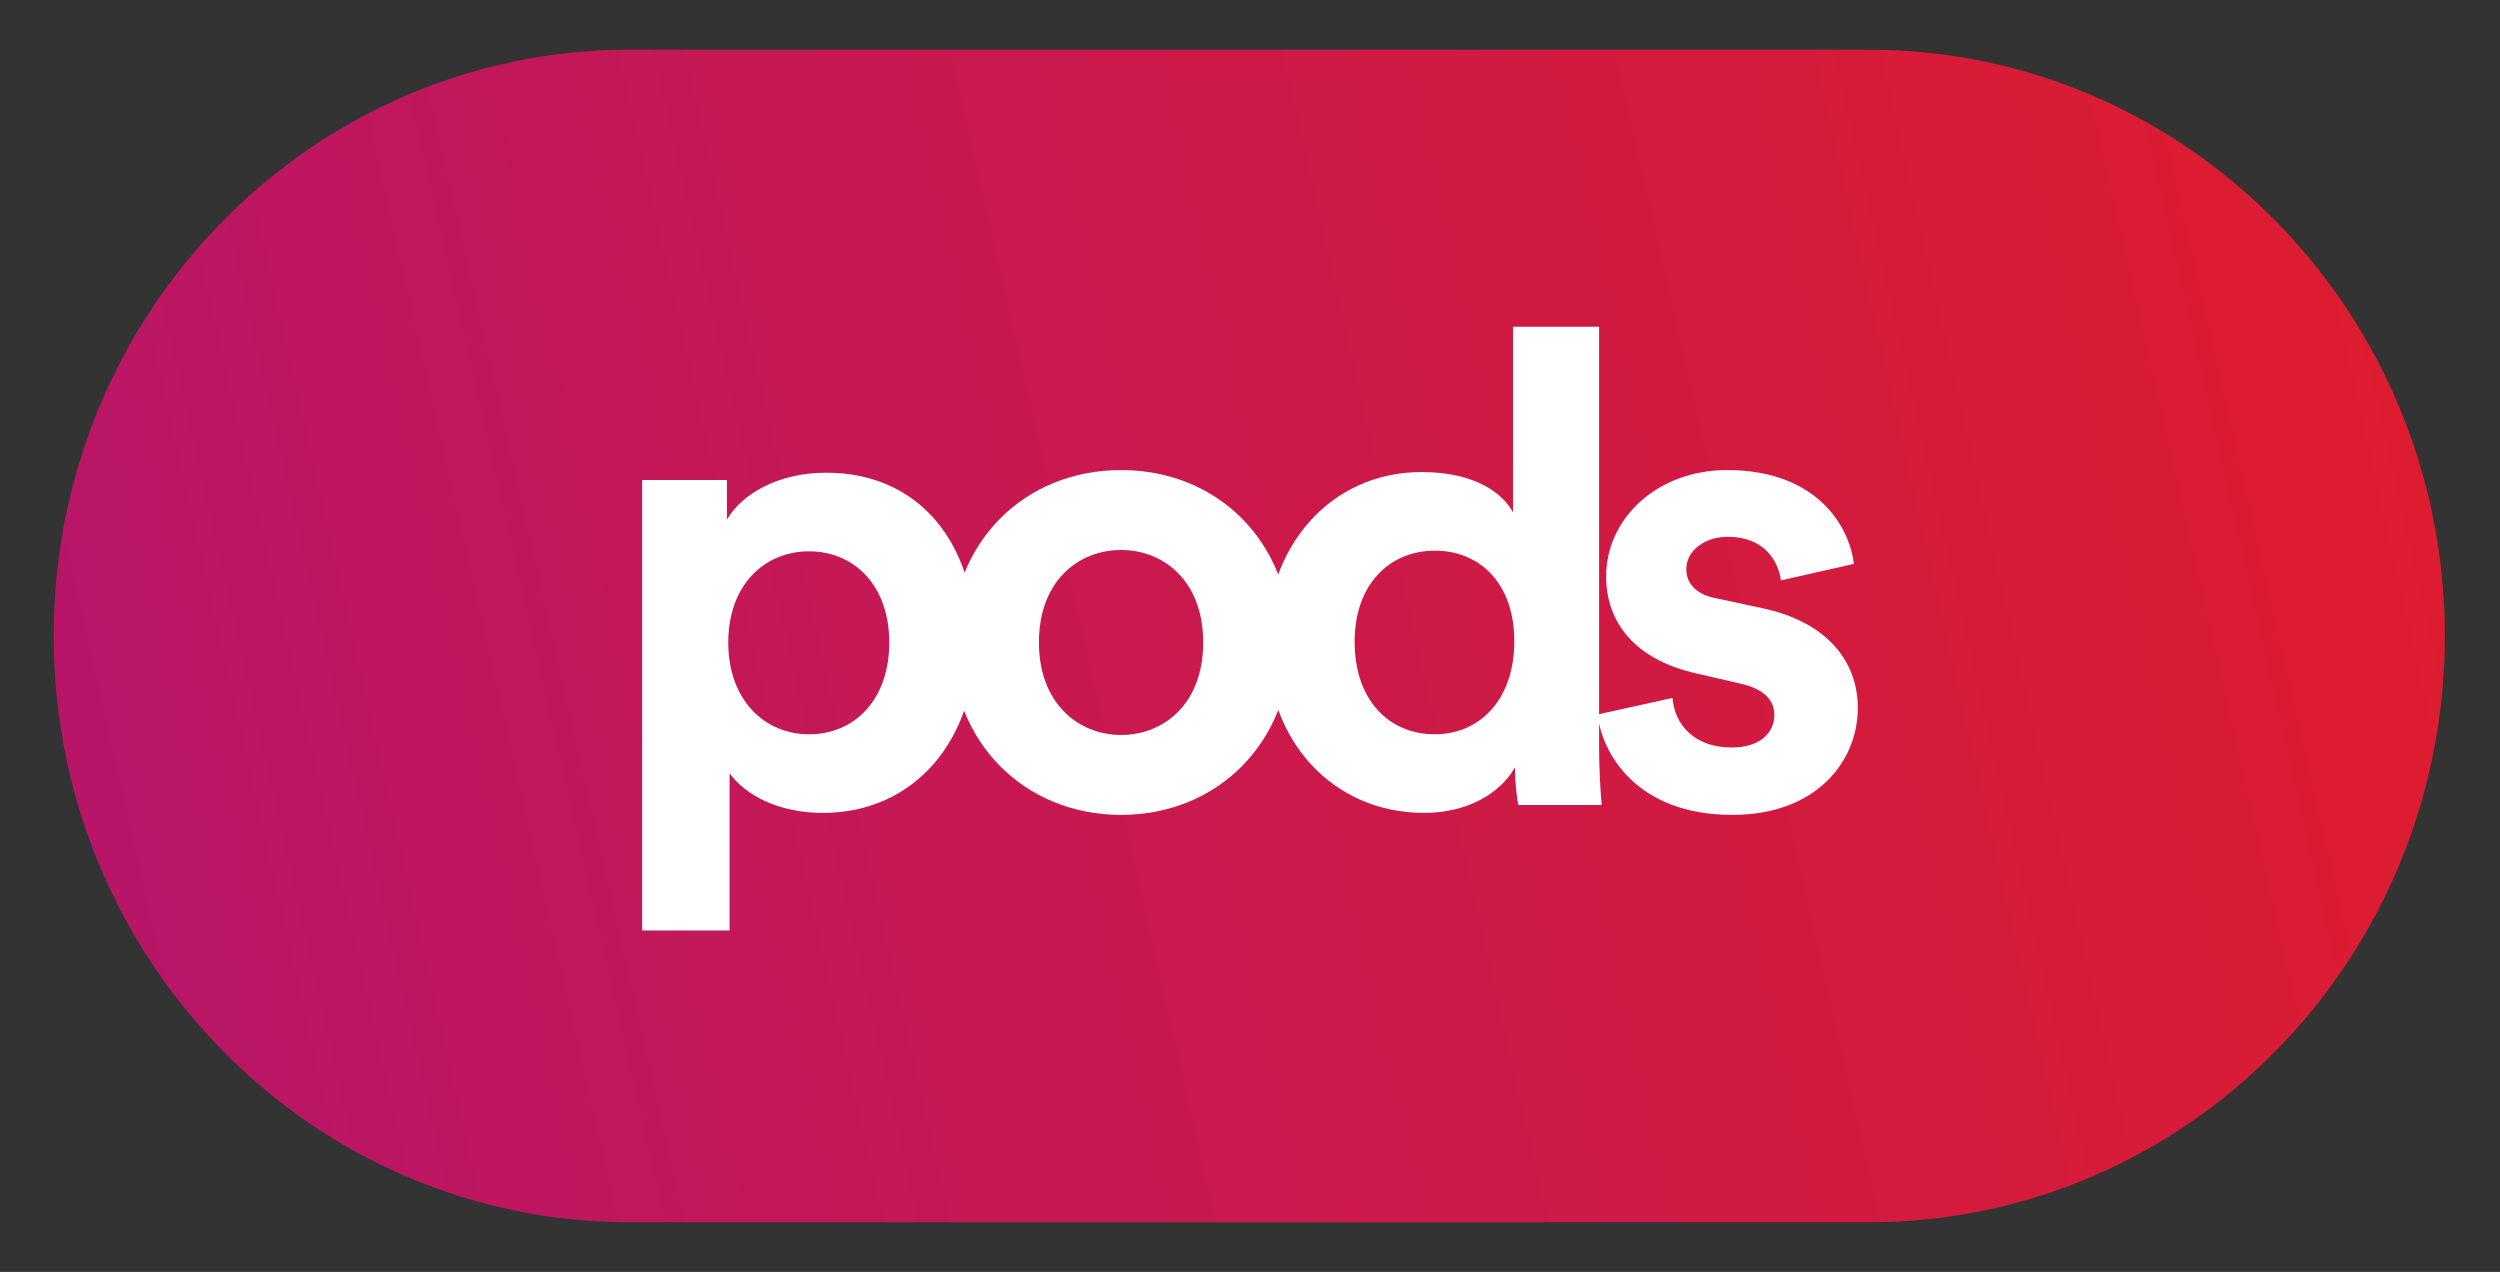
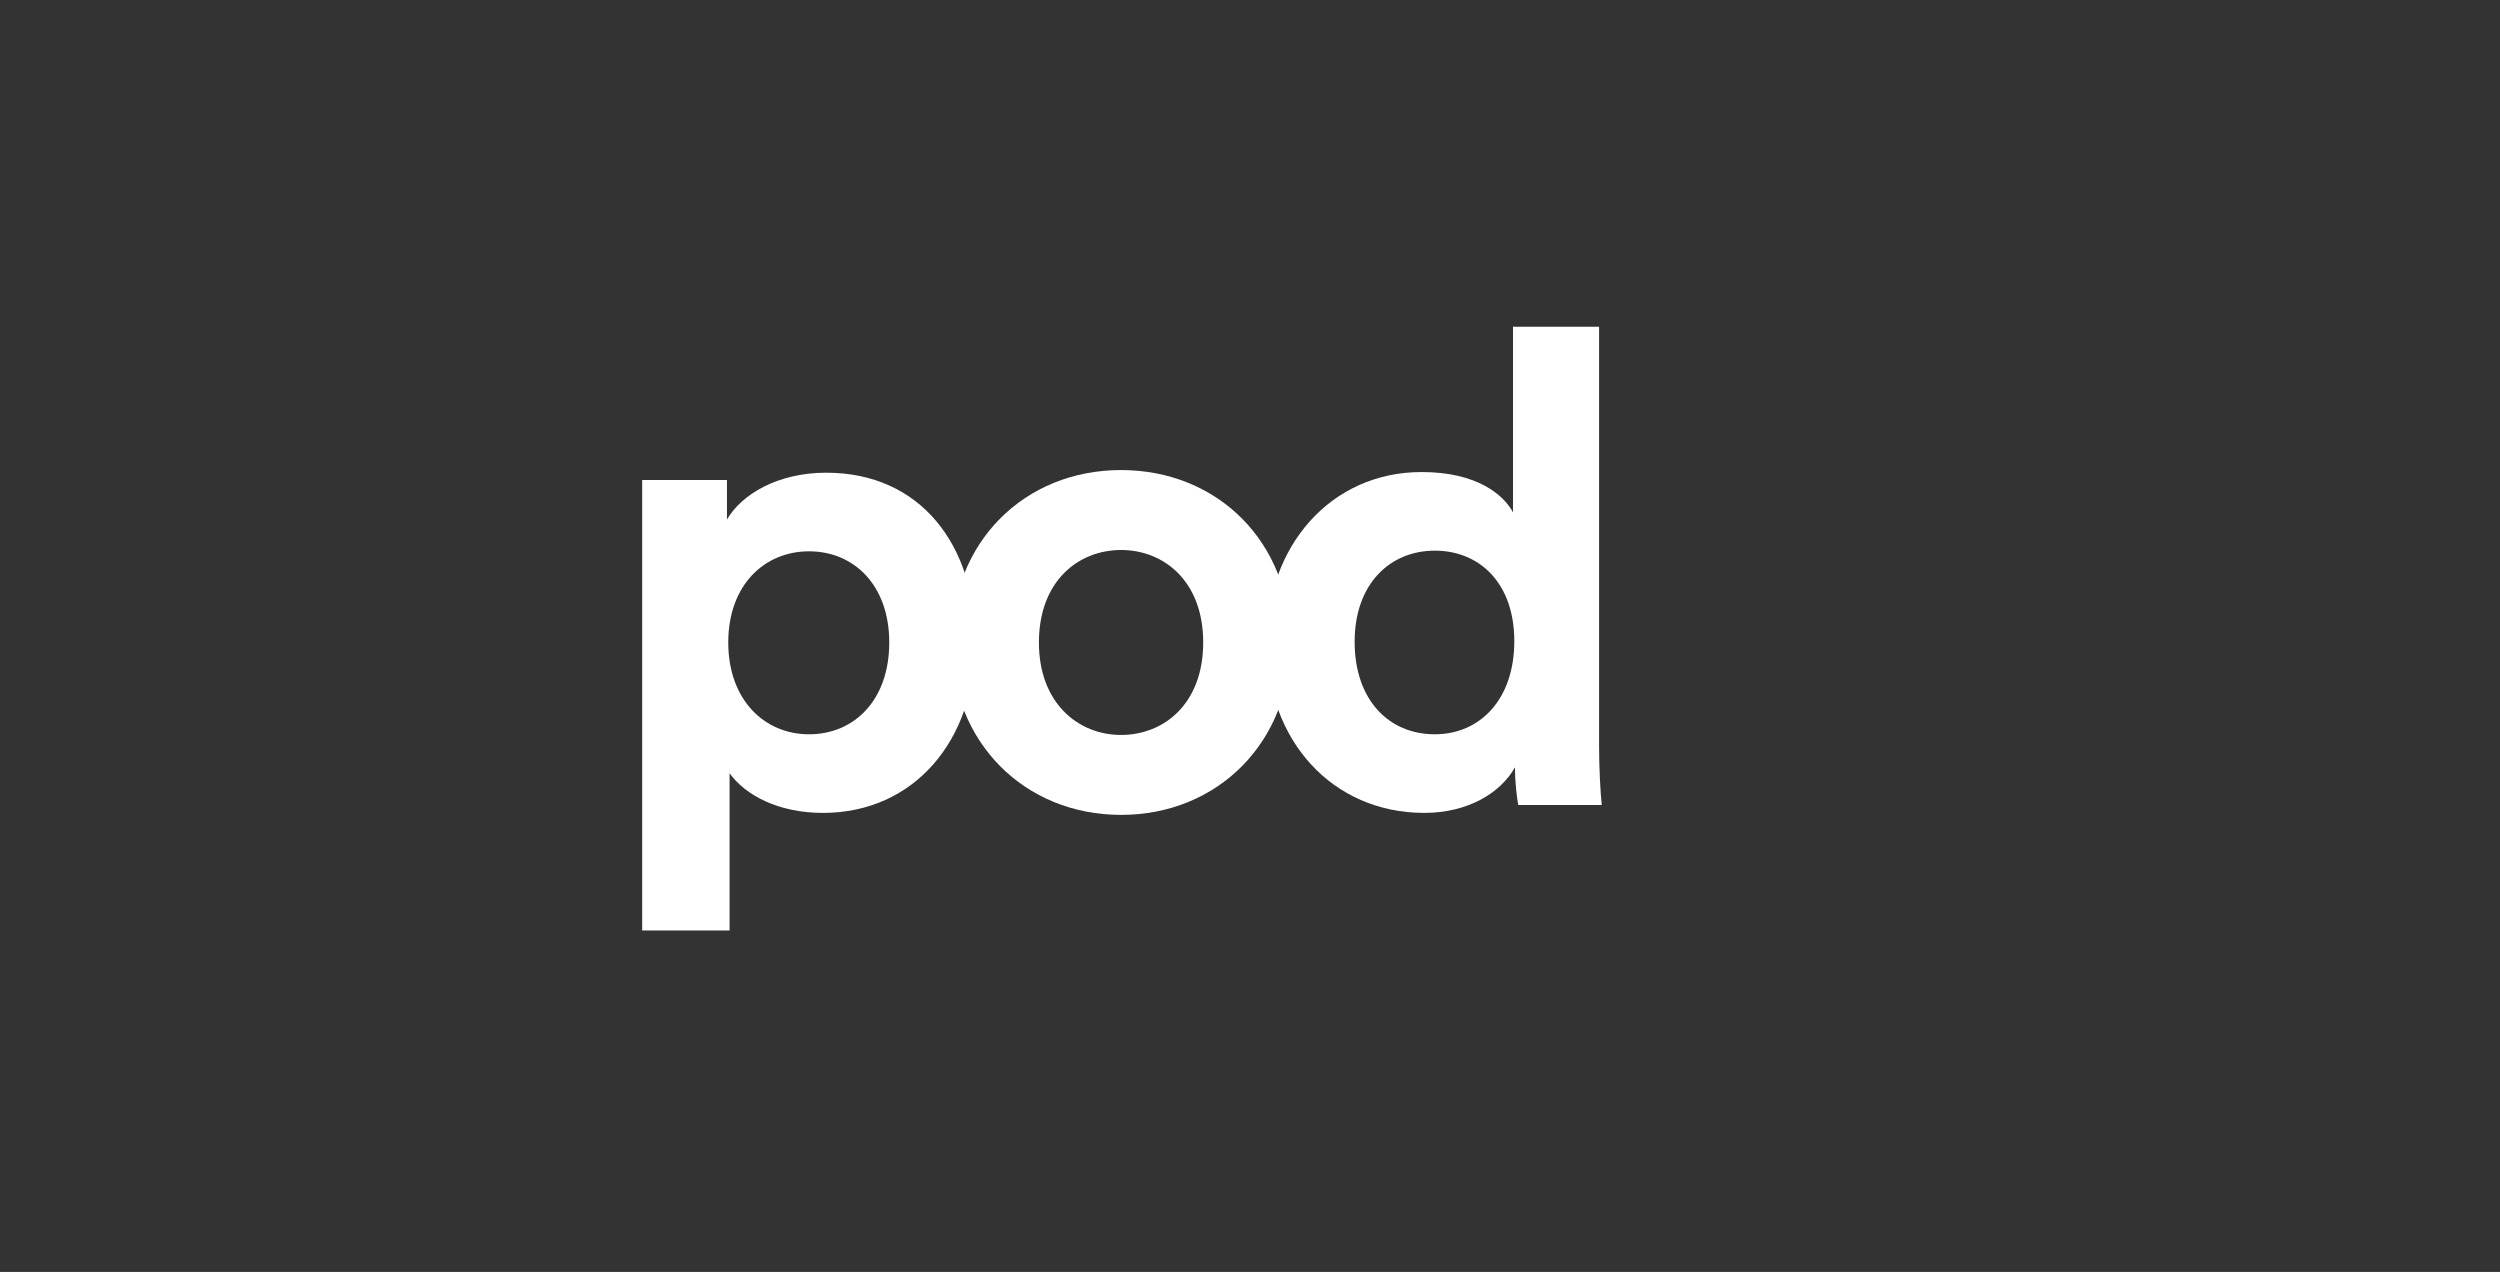
<svg xmlns="http://www.w3.org/2000/svg" width="171" height="87" viewBox="0 0 171 87" fill="none">
  <rect x="0" y="0" width="171" height="87" fill="#333333" stroke="none" />
-   <path fill-rule="evenodd" clip-rule="evenodd" d="M3.674 43.5C3.674 65.648 21.318 83.602 43.084 83.602H127.816C149.582 83.602 167.226 65.648 167.226 43.5C167.226 21.352 149.582 3.398 127.816 3.398H43.084C21.318 3.398 3.674 21.352 3.674 43.5Z" fill="url(#paint0_linear_902_40)" />
  <path d="M49.903 63.645V52.891C50.982 54.383 53.229 55.602 56.285 55.602C62.533 55.602 66.713 50.632 66.713 43.9C66.713 37.303 62.983 32.333 56.51 32.333C53.184 32.333 50.712 33.824 49.723 35.541V32.83H43.925V63.645H49.903ZM60.825 43.945C60.825 47.922 58.398 50.226 55.341 50.226C52.285 50.226 49.813 47.876 49.813 43.945C49.813 40.014 52.285 37.71 55.341 37.71C58.398 37.71 60.825 40.014 60.825 43.945Z" fill="white" />
  <path d="M76.681 50.271C73.759 50.271 71.062 48.102 71.062 43.945C71.062 39.743 73.759 37.62 76.681 37.62C79.602 37.62 82.299 39.743 82.299 43.945C82.299 48.147 79.602 50.271 76.681 50.271ZM76.681 32.152C70.073 32.152 65.084 37.077 65.084 43.945C65.084 50.768 70.073 55.738 76.681 55.738C83.288 55.738 88.277 50.768 88.277 43.945C88.277 37.077 83.288 32.152 76.681 32.152Z" fill="white" />
  <path d="M109.377 22.348H103.489V35.044C102.86 33.869 101.062 32.288 97.242 32.288C90.994 32.288 86.634 37.394 86.634 43.9C86.634 50.632 91.129 55.602 97.421 55.602C100.388 55.602 102.635 54.247 103.624 52.485C103.624 53.524 103.759 54.608 103.849 55.06H109.557C109.467 54.156 109.377 52.53 109.377 51.039V22.348ZM92.657 43.9C92.657 39.924 95.084 37.665 98.141 37.665C101.197 37.665 103.579 39.879 103.579 43.855C103.579 47.876 101.197 50.225 98.141 50.225C94.994 50.225 92.657 47.876 92.657 43.9Z" fill="white" />
-   <path d="M109.275 48.87C109.545 51.4 111.837 55.738 118.49 55.738C124.288 55.738 127.075 52.033 127.075 48.418C127.075 45.165 124.872 42.499 120.512 41.595L117.366 40.918C116.152 40.692 115.343 40.014 115.343 38.93C115.343 37.664 116.602 36.716 118.175 36.716C120.692 36.716 121.636 38.388 121.816 39.698L126.805 38.569C126.535 36.174 124.423 32.152 118.13 32.152C113.366 32.152 109.86 35.451 109.86 39.427C109.86 42.544 111.792 45.12 116.062 46.069L118.984 46.746C120.692 47.108 121.366 47.921 121.366 48.915C121.366 50.09 120.422 51.129 118.445 51.129C115.838 51.129 114.534 49.503 114.399 47.74L109.275 48.87Z" fill="white" />
  <defs>
    <linearGradient id="paint0_linear_902_40" x1="167.226" y1="3.398" x2="-5.625" y2="42.563" gradientUnits="userSpaceOnUse">
      <stop stop-color="#DF1D2C" />
      <stop offset="1" stop-color="#B7156B" />
    </linearGradient>
  </defs>
</svg>